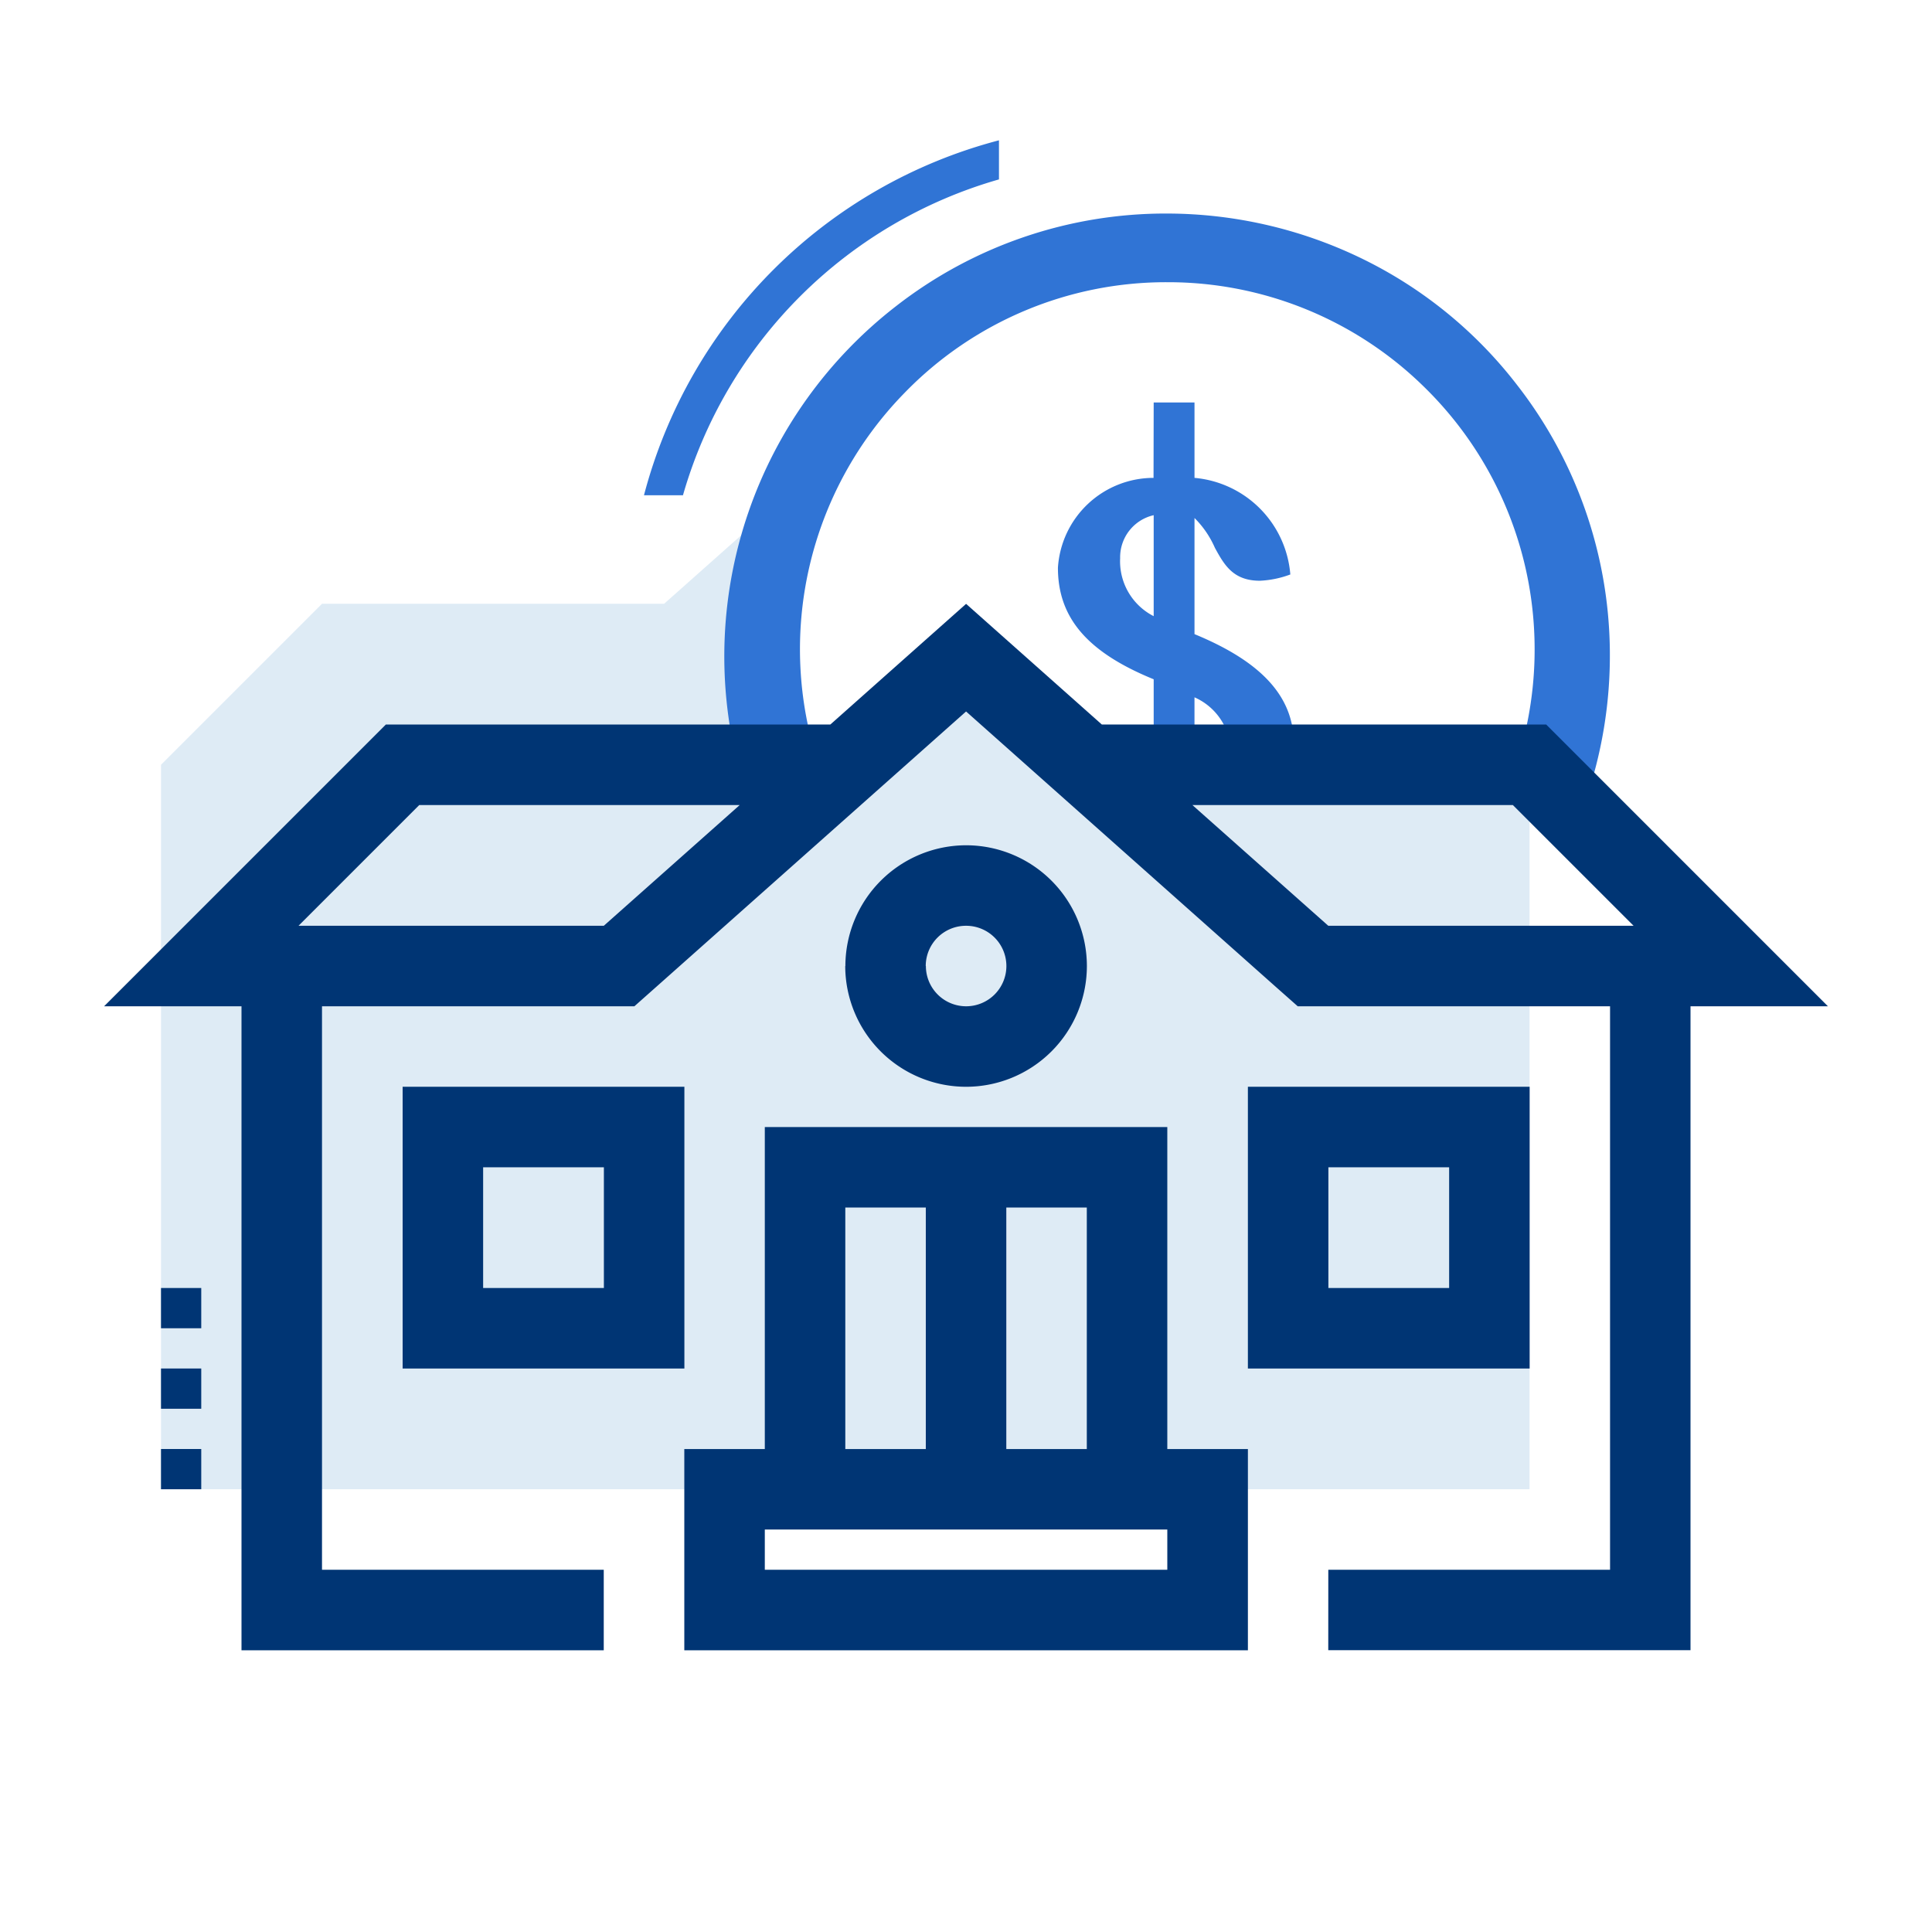
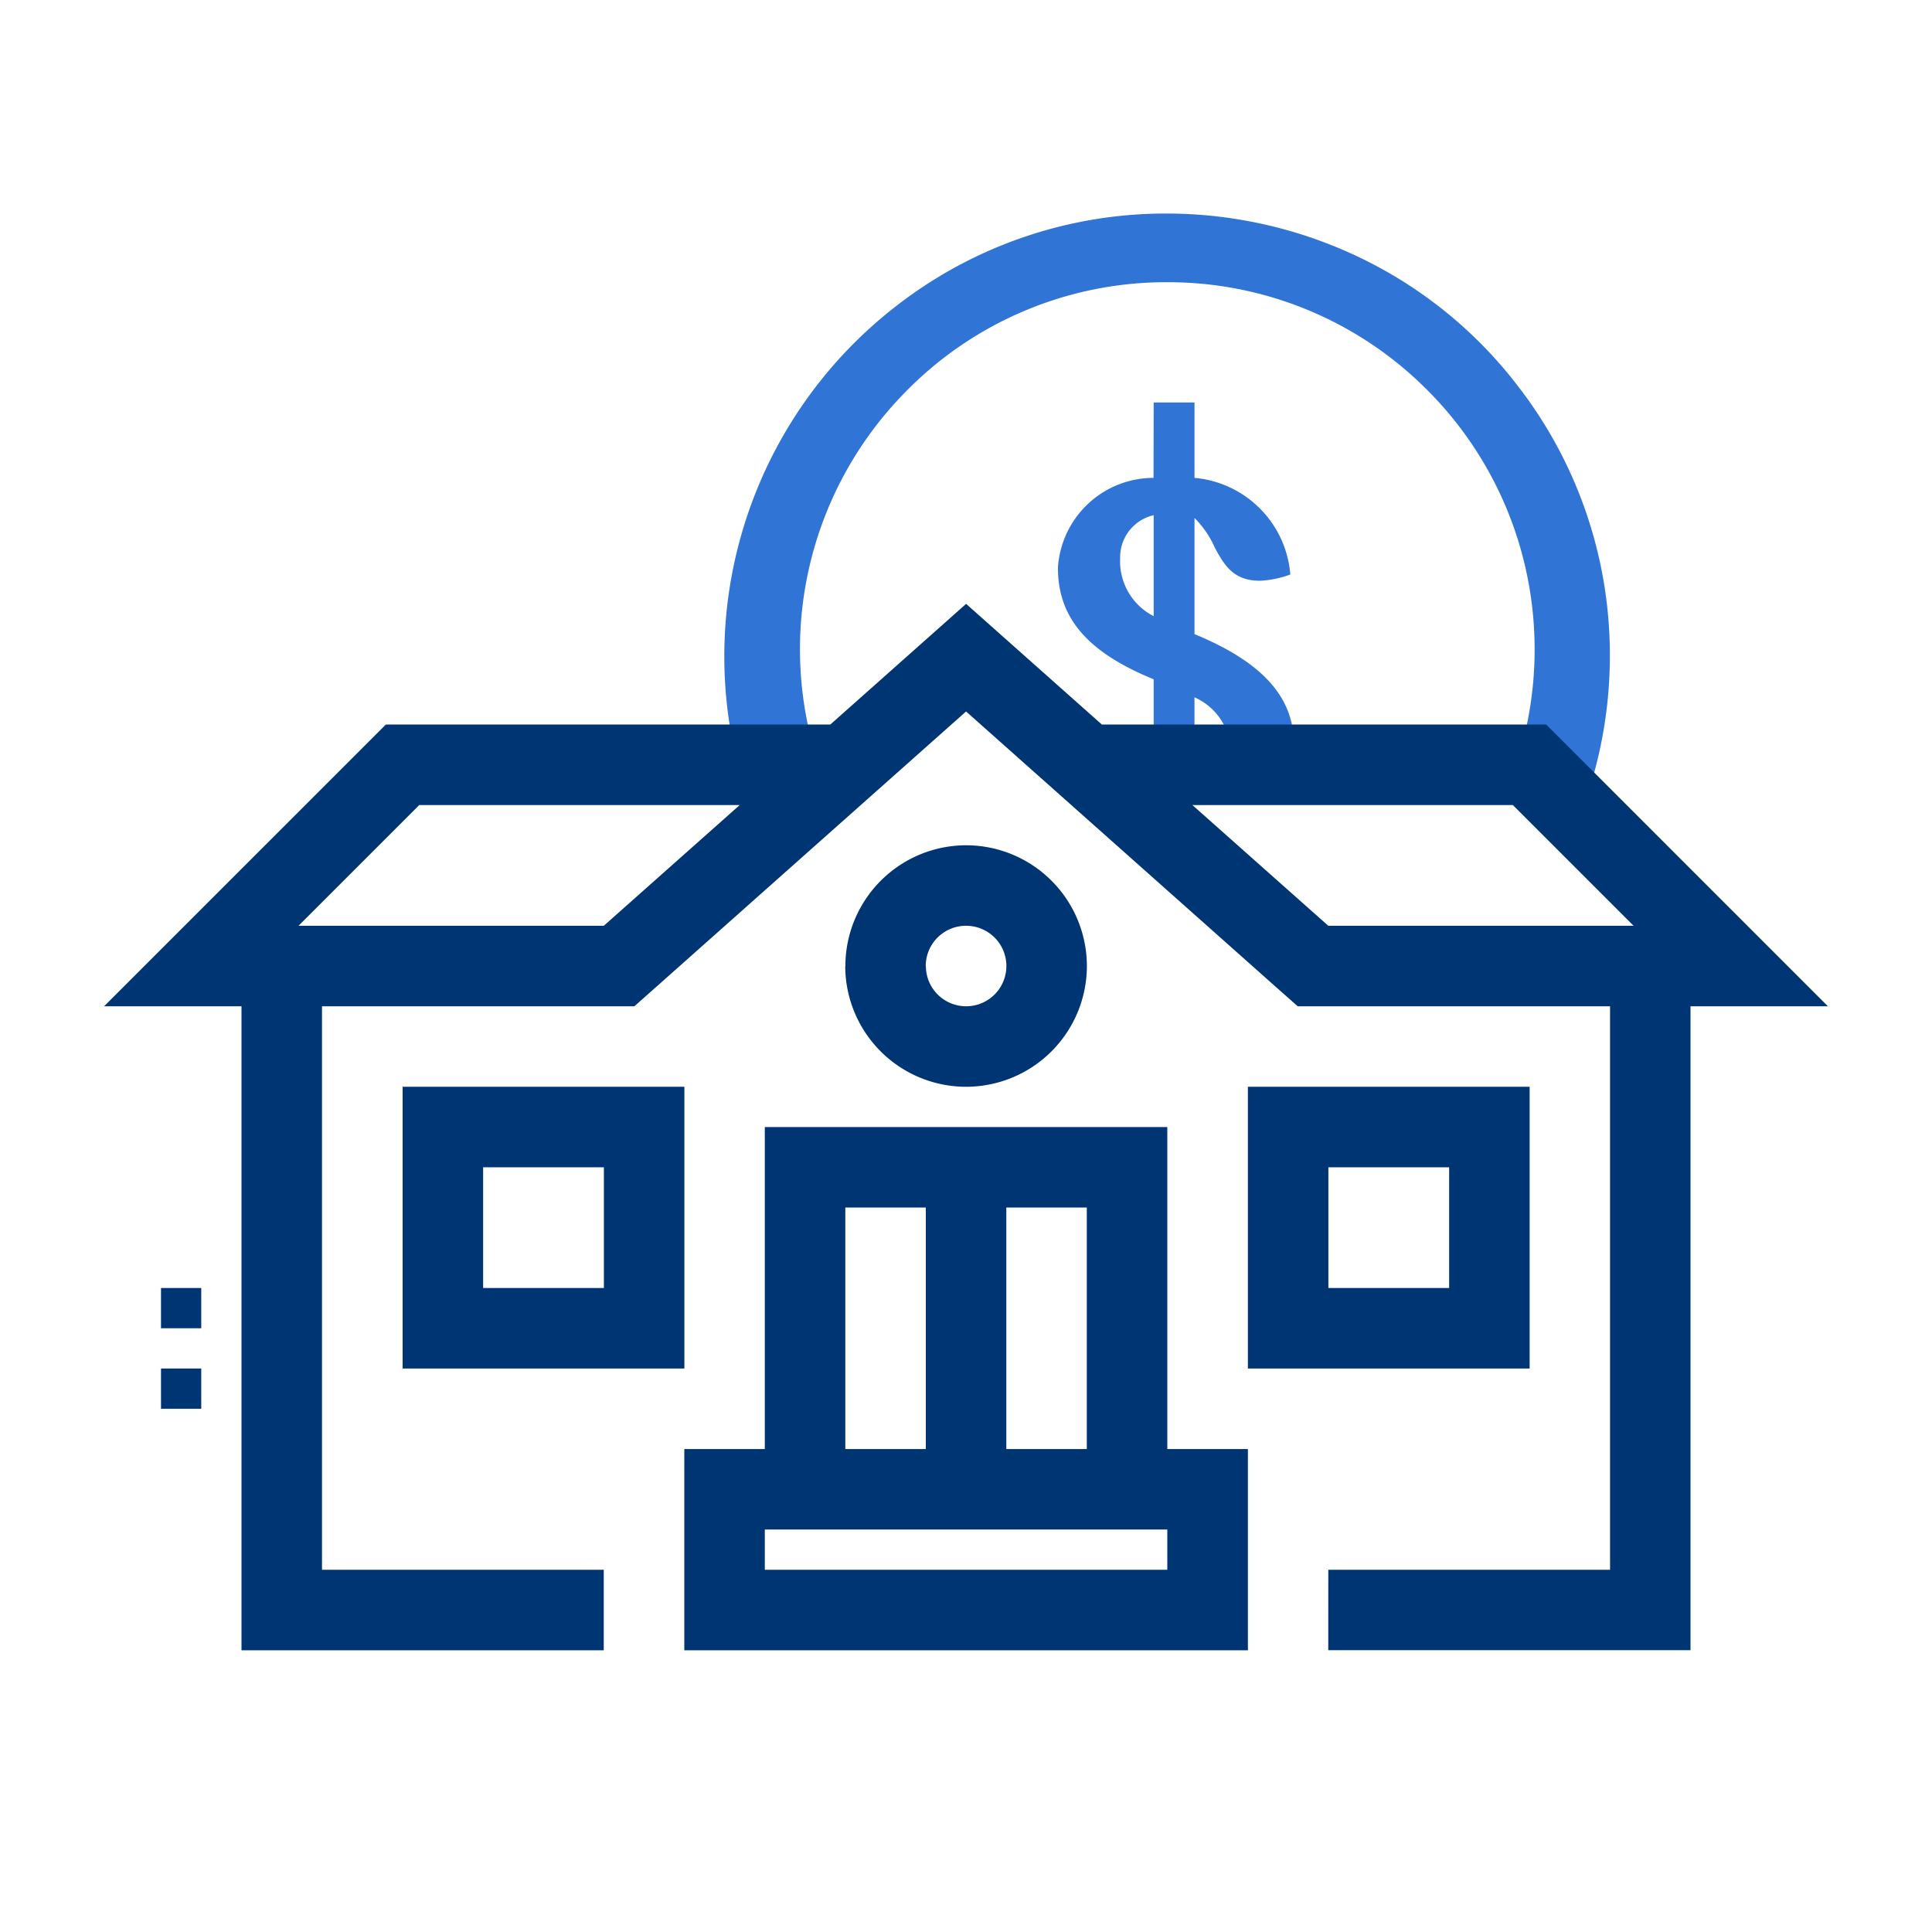
<svg xmlns="http://www.w3.org/2000/svg" id="ilu_school-accounts_144" width="144" height="144" viewBox="0 0 144 144">
-   <rect id="pole" width="144" height="144" fill="#fff" opacity="0" />
  <g id="ikona" transform="translate(7.758 10.458)">
-     <path id="Path_17899" data-name="Path 17899" d="M-6085-4474.105h-102v-54l12-12h25.5l11.643-10.347L-6142-4540.1v9h9l6-3,6,3h33l3,3v54Z" transform="translate(6191.244 4574.646)" fill="#deebf5" stroke="rgba(0,0,0,0)" stroke-width="1" />
    <path id="Path_17898" data-name="Path 17898" d="M-6122.924-4507.913h-4.062v-3h-1a27.453,27.453,0,0,0,.649-14.885,27.315,27.315,0,0,0-7.552-13.32,27.242,27.242,0,0,0-19.091-7.76,27.153,27.153,0,0,0-19.616,8.277,27.315,27.315,0,0,0-6.376,27.688H-6186a33.014,33.014,0,0,1,11.791-34.175,32.7,32.7,0,0,1,20.184-6.908,33.316,33.316,0,0,1,14.314,3.246,32.6,32.6,0,0,1,11.8,9.537,32.739,32.739,0,0,1,6.909,19.672,33.16,33.16,0,0,1-1.923,11.631Zm-29.034-3-3.042-.006v-6.363c-4.937-2.013-7.137-4.578-7.137-8.312a7.148,7.148,0,0,1,7.126-6.7l.011-5.619h3.042v5.619a7.86,7.86,0,0,1,7.142,7.2,7.415,7.415,0,0,1-2.268.467c-2,0-2.659-1.189-3.351-2.448a7.22,7.22,0,0,0-1.523-2.23v8.657c5.052,2.082,7.406,4.688,7.406,8.195a7.478,7.478,0,0,1-.182,1.541h-4.518a4.1,4.1,0,0,0-.007-.7,4.522,4.522,0,0,0-2.7-4.326v5.025l0,.006Zm-3.042-18.6a3.214,3.214,0,0,0-2.5,3.2,4.587,4.587,0,0,0,2.5,4.326v-7.527Zm-2.922,18.592h-5.121a8.683,8.683,0,0,1-.346-2.035,5.836,5.836,0,0,1,2.2-.508,3.338,3.338,0,0,1,3.194,2.381l.028.054c.017.035.035.069.052.1v0Z" transform="translate(6233.231 4557.454)" fill="#3074d5" stroke="rgba(0,0,0,0)" stroke-width="1" />
-     <path id="Path_17896" data-name="Path 17896" d="M42.459,6.4A34.305,34.305,0,0,0,18.906,29.943H16A37.066,37.066,0,0,1,42.459,3.486Z" transform="translate(24.24 -3.486)" fill="#3074d5" />
    <path id="Path_17897" data-name="Path 17897" d="M-6095.755-4480h21v-42h-23.279l-1.71-1.514-23.01-20.459-23.016,20.459-1.706,1.514h-23.283v42h21v6h-27v-48H-6187l21-21h33.128l10.12-8.994,10.118,8.994h33.118l21,21h-10.242v47.994l-27,0Zm0-48H-6073l-9-9h-23.887Zm-54,0,10.131-9h-23.885l-9,9Zm6,54v-15h6v-24h30v24h6.007v15Zm6-6h30v-3h-30Zm24-9v-18h-6v18Zm-12,0v-18h-6v18Zm24.006-6v-21h21v21Zm6-6h9v-9h-9Zm-69,6v-21h21v21Zm6-6h9v-9h-9Zm27-24a9.012,9.012,0,0,1,9-9,9.008,9.008,0,0,1,9,9,9.008,9.008,0,0,1-9,9A9.012,9.012,0,0,1-6131.76-4525Zm6,0a3,3,0,0,0,3,3,3,3,0,0,0,3-3,3,3,0,0,0-3-3A3,3,0,0,0-6125.76-4525Z" transform="translate(6187.001 4586.544)" fill="#003574" stroke="rgba(0,0,0,0)" stroke-width="1" />
    <rect id="Rectangle_7131" data-name="Rectangle 7131" width="3" height="3" transform="translate(4.242 85.542)" fill="#003574" />
    <rect id="Rectangle_7132" data-name="Rectangle 7132" width="3" height="3" transform="translate(4.242 91.542)" fill="#003574" />
-     <rect id="Rectangle_7133" data-name="Rectangle 7133" width="3" height="3" transform="translate(4.242 97.542)" fill="#003574" />
  </g>
</svg>